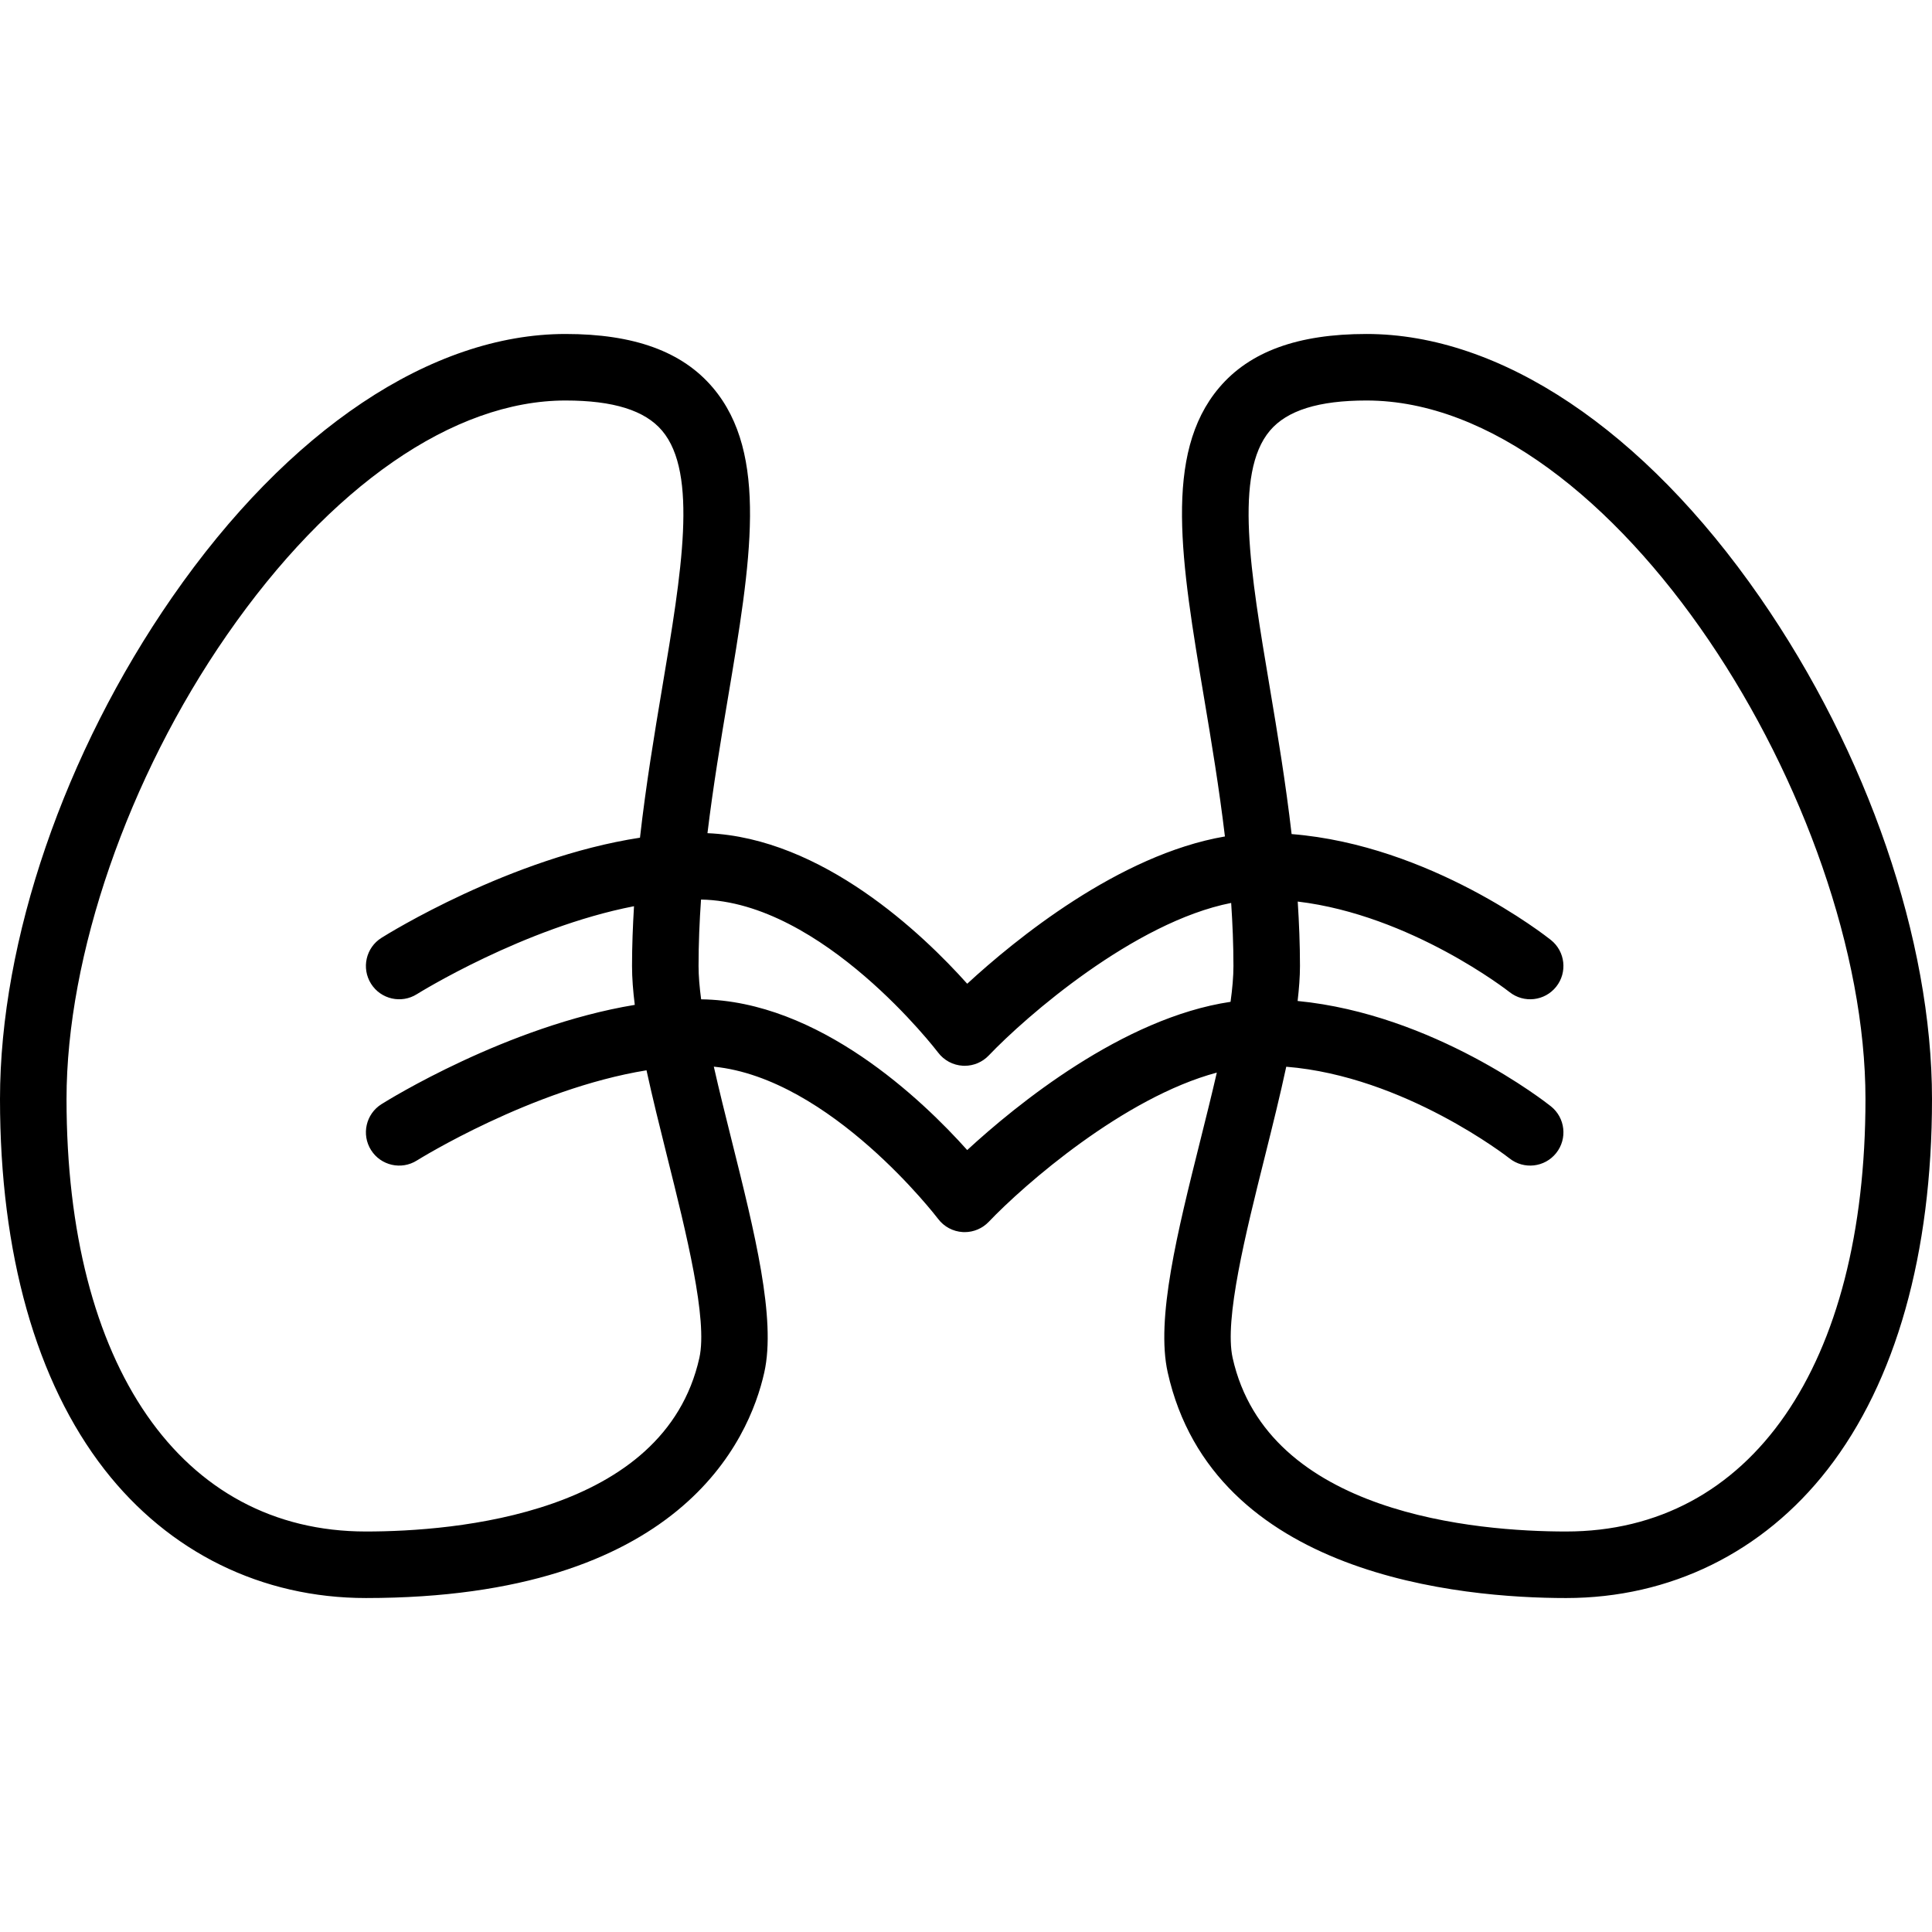
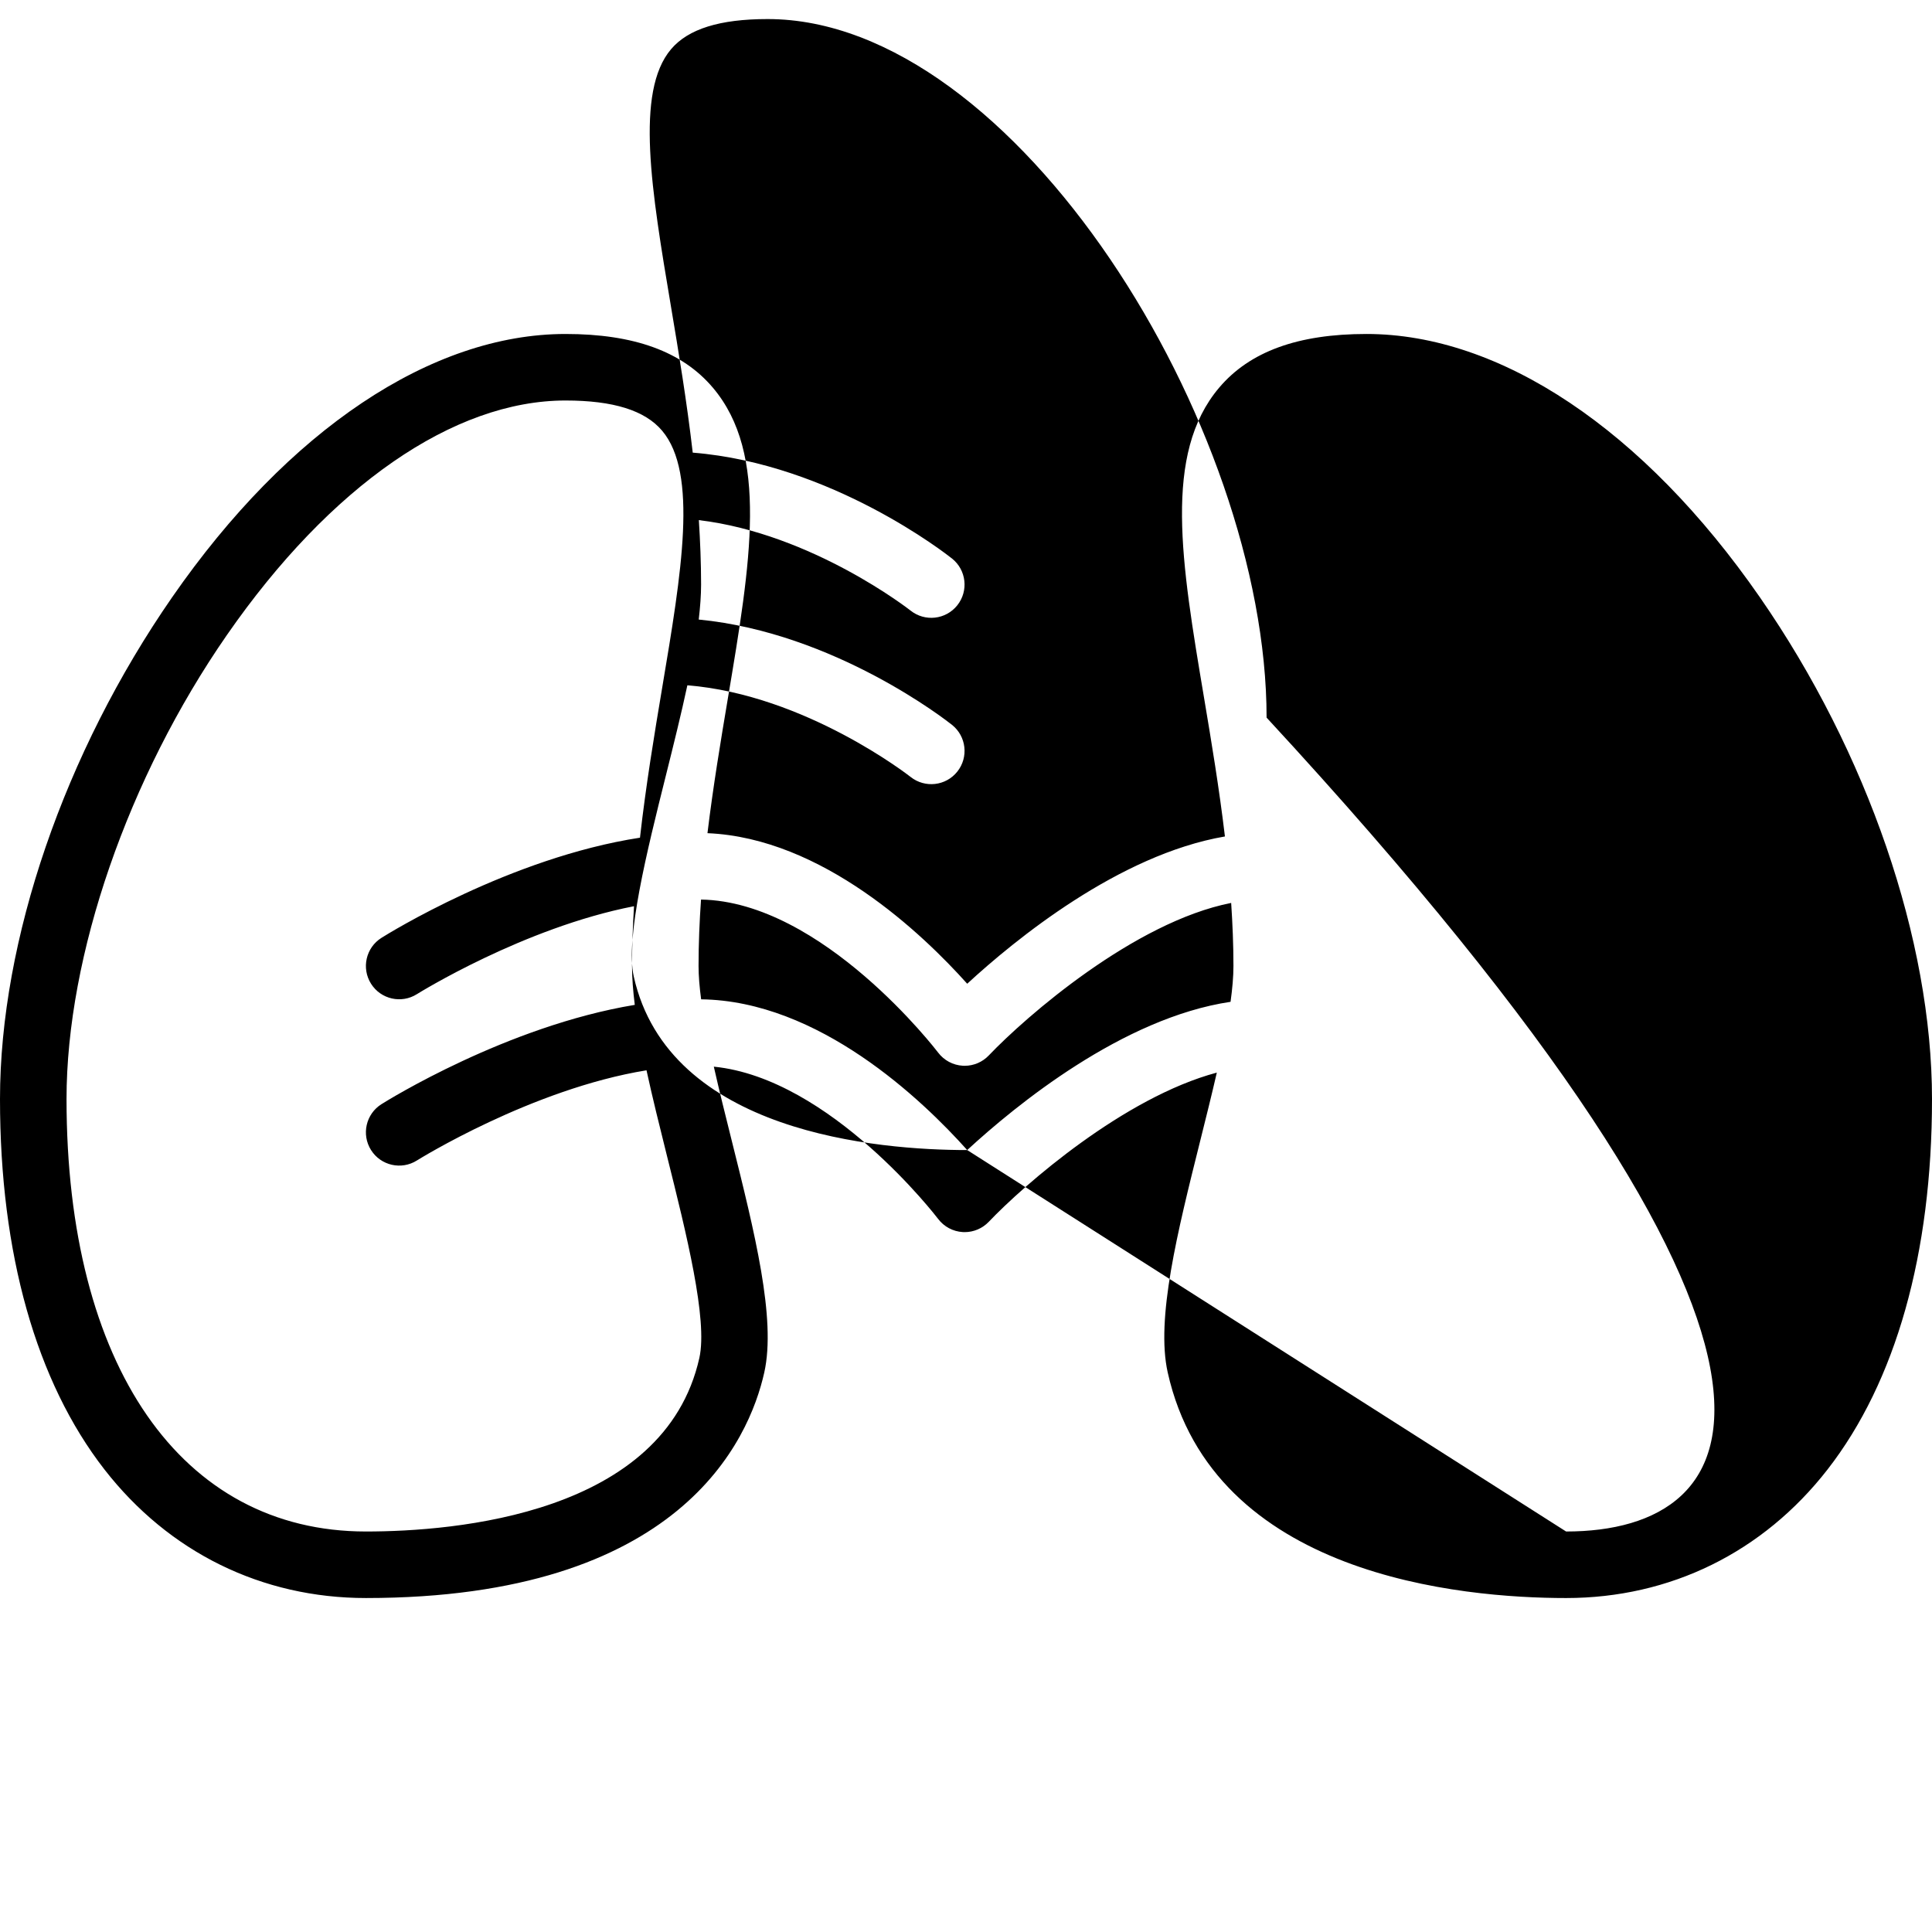
<svg xmlns="http://www.w3.org/2000/svg" version="1.1" id="Layer_1" x="0px" y="0px" viewBox="0 0 512 512" style="enable-background:new 0 0 512 512;" xml:space="preserve">
  <g>
    <g>
-       <path d="M466.352,158.232c-30.727-44.312-68.712-69.725-104.214-69.725c-18.178,0-30.953,4.657-39.058,14.239    c-14.854,17.558-10.053,46.133-3.973,82.309c1.937,11.521,3.992,23.87,5.51,36.616c-28.115,4.817-55.693,27.421-68.296,39.03    c-11.762-13.143-38.389-38.628-68.836-39.9c1.507-12.438,3.519-24.488,5.411-35.746c6.08-36.176,10.882-64.751-3.973-82.309    c-8.105-9.582-20.881-14.239-39.058-14.239c-35.503,0-73.487,25.413-104.214,69.725C17.065,199.453,0,249.184,0,291.262    c0,40.939,9.571,74.88,27.677,98.158c17.091,21.972,41.699,34.074,69.293,34.074c83.232,0,101.559-41.811,105.574-59.786    c3.175-14.218-2.561-37.156-8.63-61.443c-1.647-6.579-3.31-13.245-4.743-19.589c30.901,3.078,59.147,39.954,59.435,40.337    c1.558,2.068,3.945,3.347,6.532,3.497c0.17,0.011,0.34,0.015,0.51,0.015c2.404,0,4.713-0.984,6.381-2.733    c9.345-9.805,35.783-32.937,60.439-39.543c-1.347,5.869-2.871,11.975-4.382,18.014c-6.071,24.288-11.805,47.228-8.63,61.446    c12.052,53.96,77.845,59.786,105.574,59.786c27.591,0,52.2-12.102,69.293-34.074C502.429,366.142,512,332.199,512,291.262    C512,249.184,494.935,199.453,466.352,158.232z M185.338,359.864c-9.276,41.516-64.887,45.999-88.368,45.999    c-48.939,0-79.339-43.912-79.339-114.601c0-38.049,16.288-85.174,42.506-122.984c27.383-39.491,60.088-62.141,89.726-62.141    c12.674,0,21.049,2.615,25.599,7.996c9.571,11.314,5.157,37.582,0.045,67.999c-2.096,12.474-4.324,25.9-5.906,39.863    c-34.386,5.284-66.945,25.558-68.511,26.546c-4.121,2.593-5.357,8.036-2.763,12.156c2.591,4.121,8.041,5.359,12.156,2.763    c0.336-0.209,28.278-17.618,57.537-23.306c-0.312,5.239-0.525,10.518-0.525,15.847c0,3.17,0.271,6.631,0.73,10.298    c-33.871,5.6-65.589,25.344-67.134,26.319c-4.121,2.593-5.357,8.036-2.763,12.156c2.591,4.121,8.041,5.361,12.156,2.763    c0.346-0.217,30.421-18.955,60.849-23.898c1.589,7.285,3.5,14.99,5.477,22.902C181.868,326.78,187.602,349.718,185.338,359.864z     M256.32,304.778c-11.977-13.385-39.368-39.564-70.511-39.945c-0.433-3.248-0.685-6.231-0.685-8.833    c0-5.89,0.247-11.77,0.654-17.607c32.195,0.534,62.528,40.143,62.827,40.541c1.558,2.068,3.945,3.347,6.532,3.497    c0.17,0.011,0.34,0.015,0.51,0.015c2.404,0,4.713-0.984,6.381-2.733c9.827-10.311,38.559-35.363,64.243-40.427    c0.368,5.544,0.603,11.123,0.603,16.714c0,2.779-0.28,5.981-0.766,9.493C297.483,269.742,269.145,292.962,256.32,304.778z     M415.03,405.863c-23.481,0-79.094-4.483-88.368-45.999c-2.266-10.146,3.469-33.086,8.529-53.325    c2.064-8.256,4.055-16.284,5.678-23.844c31.34,2.52,58.865,24.053,59.147,24.277c3.814,3.037,9.358,2.408,12.388-1.399    c3.035-3.807,2.408-9.356-1.399-12.388c-1.345-1.072-31.052-24.413-67.123-27.914c0.379-3.276,0.624-6.405,0.624-9.27    c0-5.744-0.235-11.439-0.594-17.078c30.058,3.594,55.83,23.756,56.104,23.971c3.814,3.037,9.358,2.41,12.388-1.399    c3.034-3.807,2.408-9.356-1.399-12.388c-1.364-1.087-31.928-25.119-68.714-28.069c-1.576-13.619-3.749-26.715-5.798-38.906    c-5.111-30.417-9.526-56.685,0.045-67.999c4.55-5.38,12.924-7.996,25.599-7.996c65.597,0,132.232,107.707,132.232,185.124    C494.369,361.951,463.969,405.863,415.03,405.863z" />
+       <path d="M466.352,158.232c-30.727-44.312-68.712-69.725-104.214-69.725c-18.178,0-30.953,4.657-39.058,14.239    c-14.854,17.558-10.053,46.133-3.973,82.309c1.937,11.521,3.992,23.87,5.51,36.616c-28.115,4.817-55.693,27.421-68.296,39.03    c-11.762-13.143-38.389-38.628-68.836-39.9c1.507-12.438,3.519-24.488,5.411-35.746c6.08-36.176,10.882-64.751-3.973-82.309    c-8.105-9.582-20.881-14.239-39.058-14.239c-35.503,0-73.487,25.413-104.214,69.725C17.065,199.453,0,249.184,0,291.262    c0,40.939,9.571,74.88,27.677,98.158c17.091,21.972,41.699,34.074,69.293,34.074c83.232,0,101.559-41.811,105.574-59.786    c3.175-14.218-2.561-37.156-8.63-61.443c-1.647-6.579-3.31-13.245-4.743-19.589c30.901,3.078,59.147,39.954,59.435,40.337    c1.558,2.068,3.945,3.347,6.532,3.497c0.17,0.011,0.34,0.015,0.51,0.015c2.404,0,4.713-0.984,6.381-2.733    c9.345-9.805,35.783-32.937,60.439-39.543c-1.347,5.869-2.871,11.975-4.382,18.014c-6.071,24.288-11.805,47.228-8.63,61.446    c12.052,53.96,77.845,59.786,105.574,59.786c27.591,0,52.2-12.102,69.293-34.074C502.429,366.142,512,332.199,512,291.262    C512,249.184,494.935,199.453,466.352,158.232z M185.338,359.864c-9.276,41.516-64.887,45.999-88.368,45.999    c-48.939,0-79.339-43.912-79.339-114.601c0-38.049,16.288-85.174,42.506-122.984c27.383-39.491,60.088-62.141,89.726-62.141    c12.674,0,21.049,2.615,25.599,7.996c9.571,11.314,5.157,37.582,0.045,67.999c-2.096,12.474-4.324,25.9-5.906,39.863    c-34.386,5.284-66.945,25.558-68.511,26.546c-4.121,2.593-5.357,8.036-2.763,12.156c2.591,4.121,8.041,5.359,12.156,2.763    c0.336-0.209,28.278-17.618,57.537-23.306c-0.312,5.239-0.525,10.518-0.525,15.847c0,3.17,0.271,6.631,0.73,10.298    c-33.871,5.6-65.589,25.344-67.134,26.319c-4.121,2.593-5.357,8.036-2.763,12.156c2.591,4.121,8.041,5.361,12.156,2.763    c0.346-0.217,30.421-18.955,60.849-23.898c1.589,7.285,3.5,14.99,5.477,22.902C181.868,326.78,187.602,349.718,185.338,359.864z     M256.32,304.778c-11.977-13.385-39.368-39.564-70.511-39.945c-0.433-3.248-0.685-6.231-0.685-8.833    c0-5.89,0.247-11.77,0.654-17.607c32.195,0.534,62.528,40.143,62.827,40.541c1.558,2.068,3.945,3.347,6.532,3.497    c0.17,0.011,0.34,0.015,0.51,0.015c2.404,0,4.713-0.984,6.381-2.733c9.827-10.311,38.559-35.363,64.243-40.427    c0.368,5.544,0.603,11.123,0.603,16.714c0,2.779-0.28,5.981-0.766,9.493C297.483,269.742,269.145,292.962,256.32,304.778z     c-23.481,0-79.094-4.483-88.368-45.999c-2.266-10.146,3.469-33.086,8.529-53.325    c2.064-8.256,4.055-16.284,5.678-23.844c31.34,2.52,58.865,24.053,59.147,24.277c3.814,3.037,9.358,2.408,12.388-1.399    c3.035-3.807,2.408-9.356-1.399-12.388c-1.345-1.072-31.052-24.413-67.123-27.914c0.379-3.276,0.624-6.405,0.624-9.27    c0-5.744-0.235-11.439-0.594-17.078c30.058,3.594,55.83,23.756,56.104,23.971c3.814,3.037,9.358,2.41,12.388-1.399    c3.034-3.807,2.408-9.356-1.399-12.388c-1.364-1.087-31.928-25.119-68.714-28.069c-1.576-13.619-3.749-26.715-5.798-38.906    c-5.111-30.417-9.526-56.685,0.045-67.999c4.55-5.38,12.924-7.996,25.599-7.996c65.597,0,132.232,107.707,132.232,185.124    C494.369,361.951,463.969,405.863,415.03,405.863z" />
    </g>
  </g>
  <g>
</g>
  <g>
</g>
  <g>
</g>
  <g>
</g>
  <g>
</g>
  <g>
</g>
  <g>
</g>
  <g>
</g>
  <g>
</g>
  <g>
</g>
  <g>
</g>
  <g>
</g>
  <g>
</g>
  <g>
</g>
  <g>
</g>
</svg>